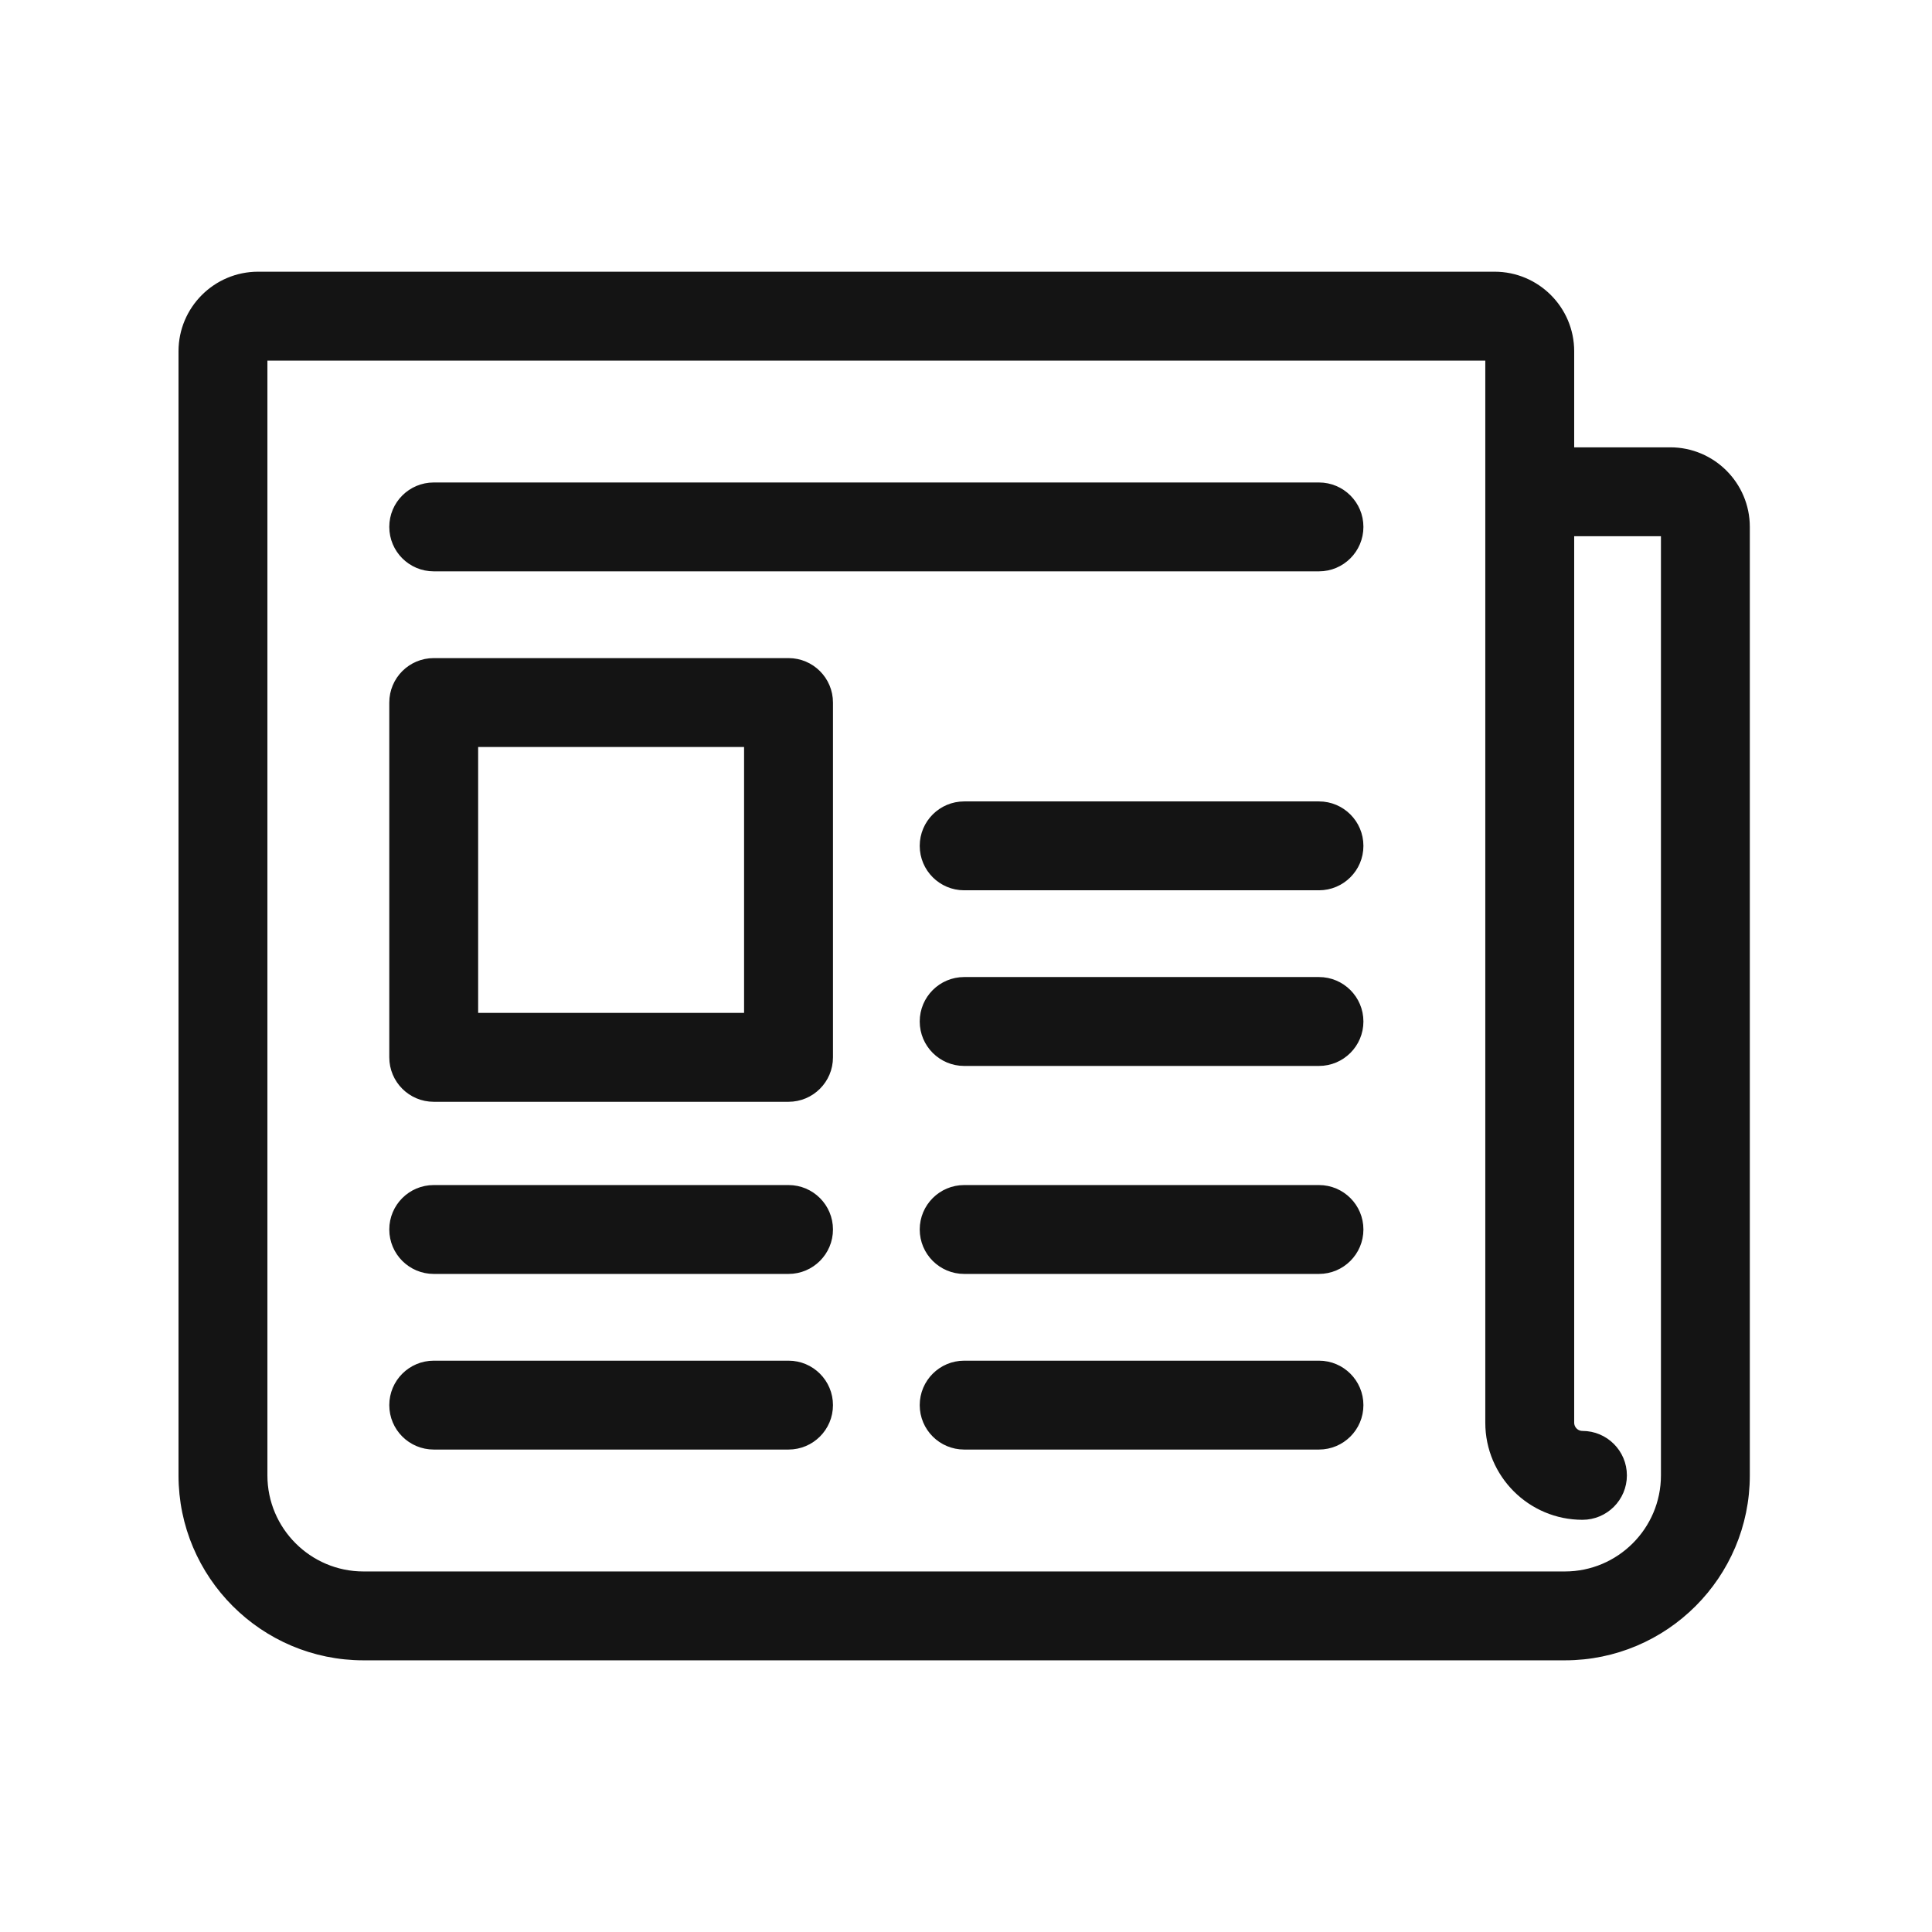
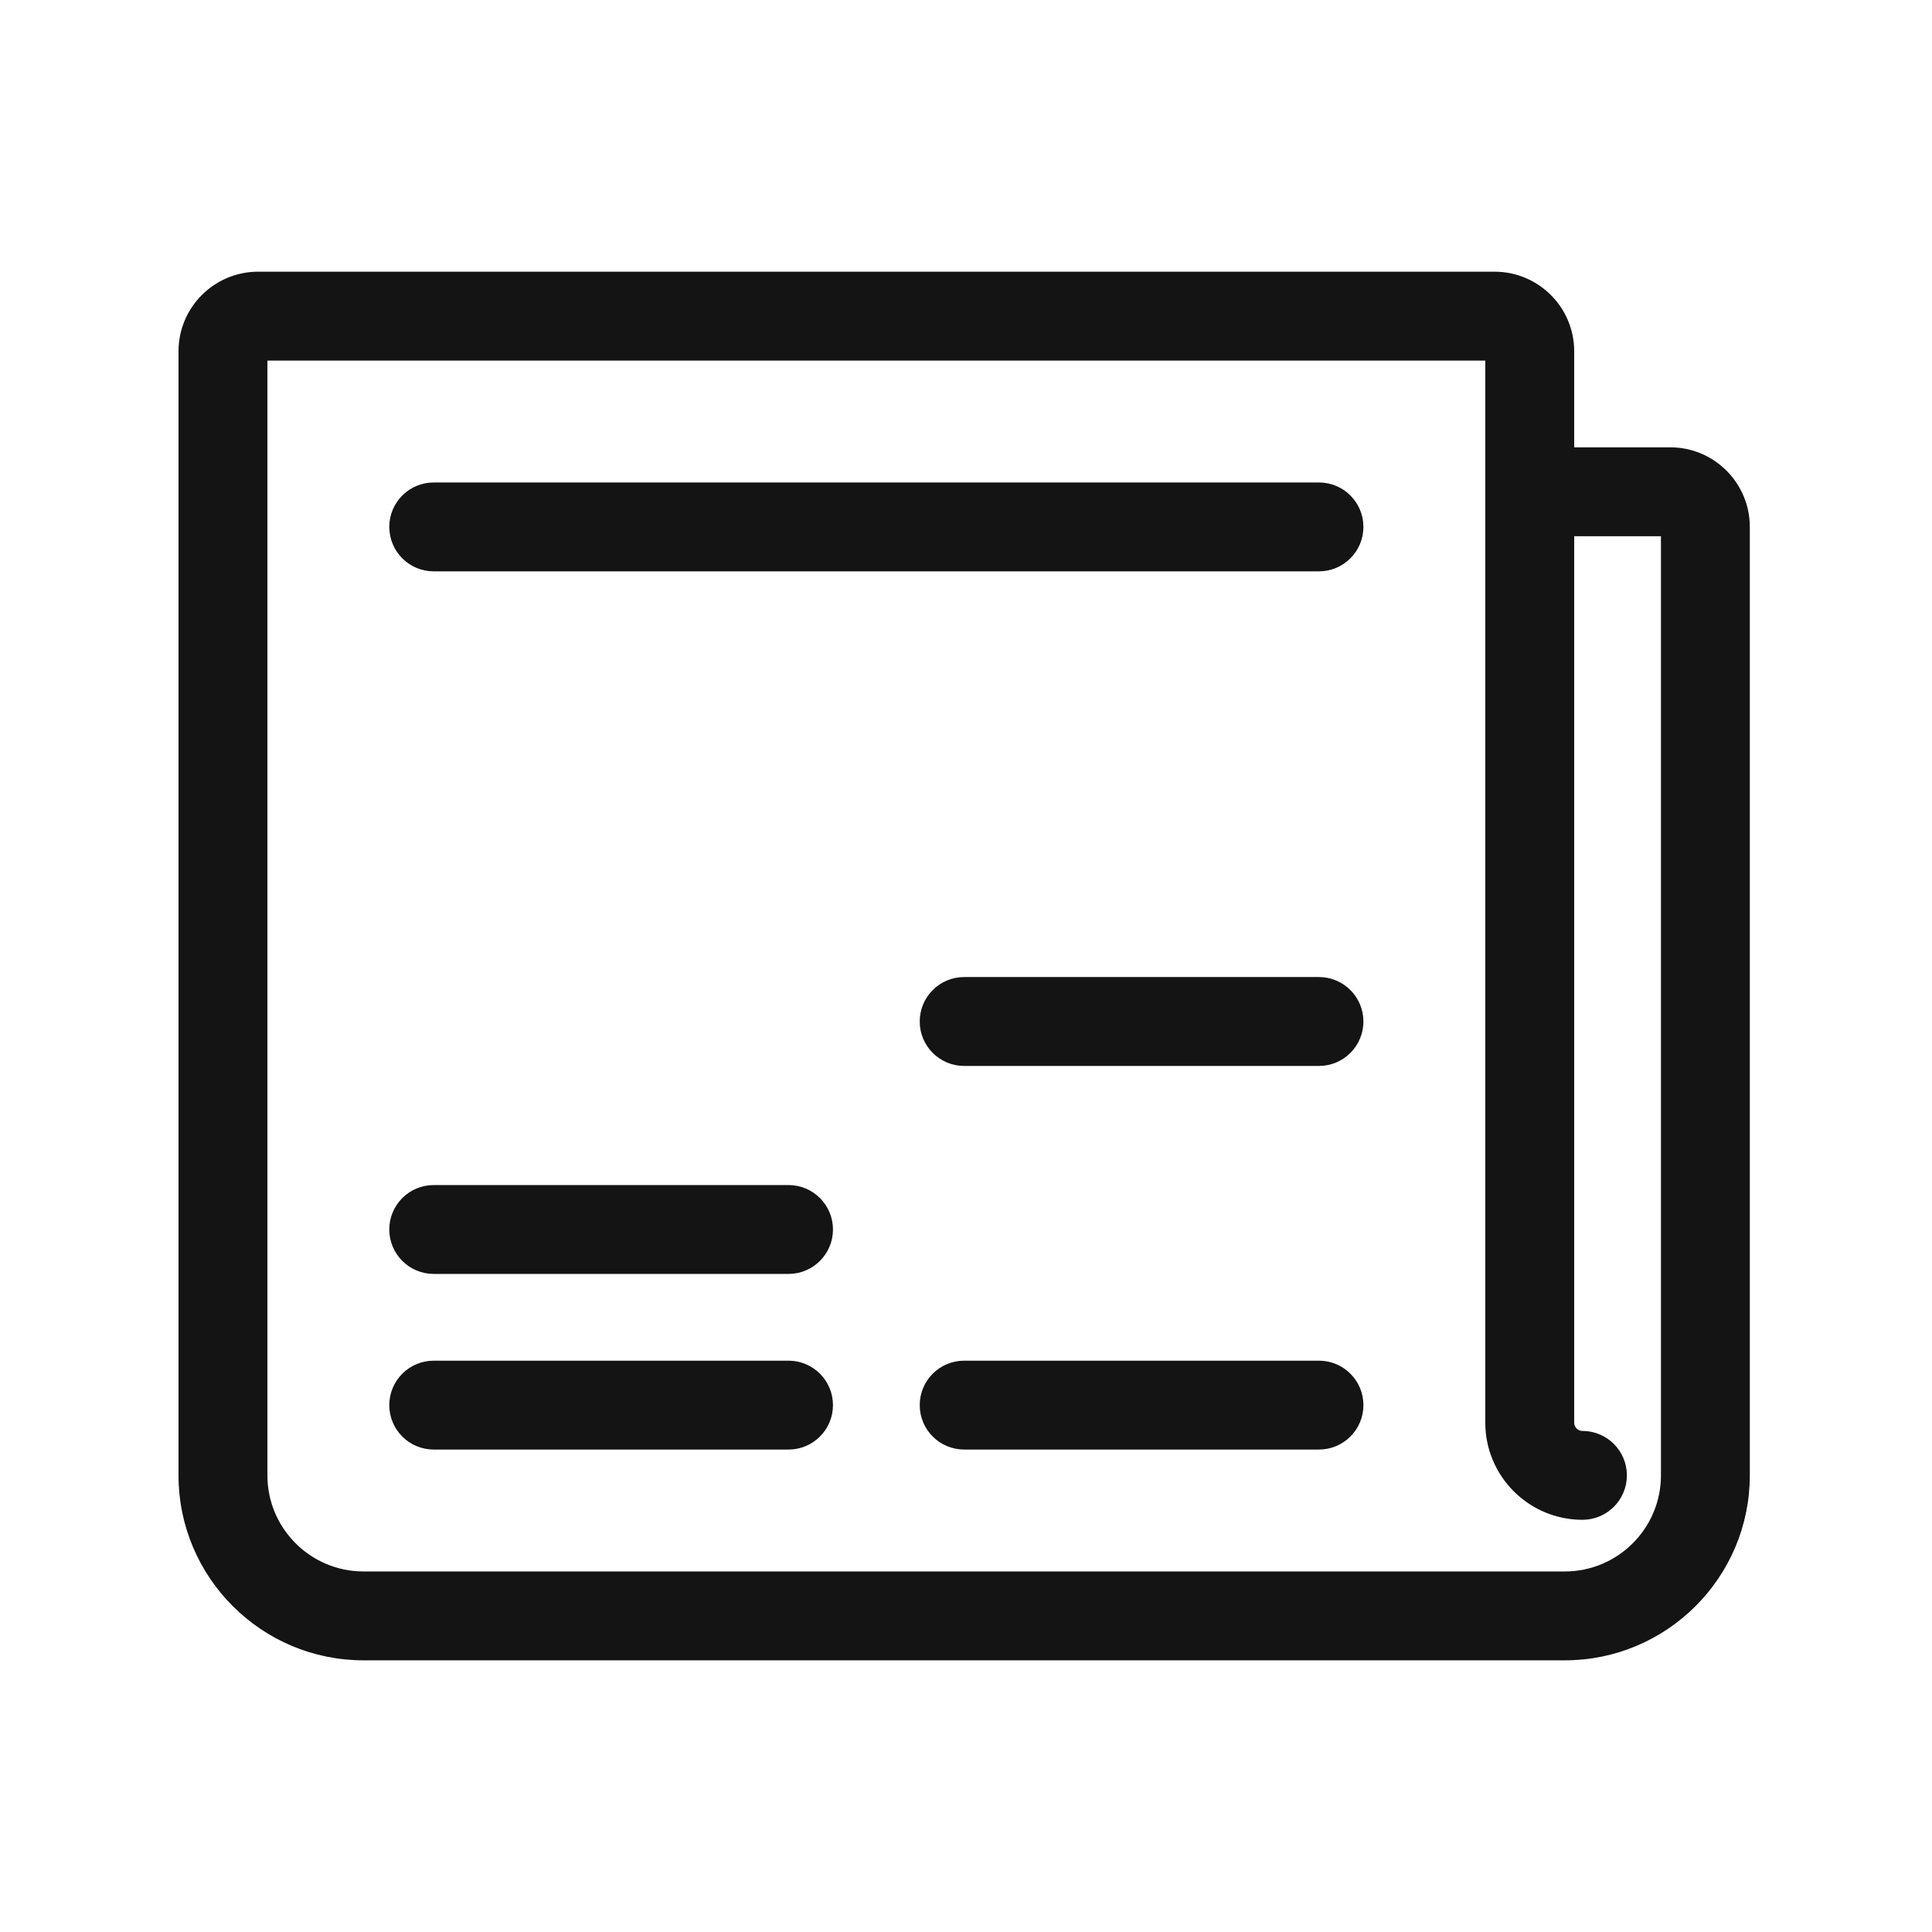
<svg xmlns="http://www.w3.org/2000/svg" width="72" height="72" viewBox="0 0 72 72" fill="none">
  <path d="M29.386 50.882H16.164C15.345 50.882 14.681 51.546 14.681 52.365C14.681 53.184 15.345 53.847 16.164 53.847H29.386C30.205 53.847 30.869 53.184 30.869 52.365C30.869 51.546 30.205 50.882 29.386 50.882Z" fill="#141414" stroke="#141414" stroke-width="0.347" />
  <path d="M49.154 50.882H35.932C35.113 50.882 34.449 51.546 34.449 52.365C34.449 53.184 35.113 53.847 35.932 53.847H49.154C49.973 53.847 50.637 53.184 50.637 52.365C50.637 51.546 49.973 50.882 49.154 50.882Z" fill="#141414" stroke="#141414" stroke-width="0.347" />
  <path d="M49.154 18.154H16.164C15.345 18.154 14.681 18.817 14.681 19.636C14.681 20.455 15.345 21.119 16.164 21.119H49.154C49.973 21.119 50.637 20.455 50.637 19.636C50.637 18.817 49.973 18.154 49.154 18.154Z" fill="#141414" stroke="#141414" stroke-width="0.347" />
-   <path d="M49.154 30.04H35.932C35.113 30.04 34.449 30.704 34.449 31.523C34.449 32.341 35.113 33.005 35.932 33.005H49.154C49.973 33.005 50.637 32.341 50.637 31.523C50.637 30.704 49.973 30.04 49.154 30.04Z" fill="#141414" stroke="#141414" stroke-width="0.347" />
  <path d="M49.154 36.585H35.932C35.113 36.585 34.449 37.249 34.449 38.068C34.449 38.887 35.113 39.551 35.932 39.551H49.154C49.973 39.551 50.637 38.887 50.637 38.068C50.637 37.249 49.973 36.585 49.154 36.585Z" fill="#141414" stroke="#141414" stroke-width="0.347" />
-   <path d="M49.154 44.337H35.932C35.113 44.337 34.449 45.001 34.449 45.819C34.449 46.638 35.113 47.302 35.932 47.302H49.154C49.973 47.302 50.637 46.638 50.637 45.819C50.637 45.001 49.973 44.337 49.154 44.337Z" fill="#141414" stroke="#141414" stroke-width="0.347" />
  <path d="M29.386 44.337H16.164C15.345 44.337 14.681 45.001 14.681 45.819C14.681 46.638 15.345 47.302 16.164 47.302H29.386C30.205 47.302 30.869 46.638 30.869 45.819C30.869 45.001 30.205 44.337 29.386 44.337Z" fill="#141414" stroke="#141414" stroke-width="0.347" />
-   <path d="M29.386 24.699H16.164C15.345 24.699 14.681 25.363 14.681 26.182V39.404C14.681 40.223 15.345 40.887 16.164 40.887H29.386C30.205 40.887 30.869 40.223 30.869 39.404V26.182C30.869 25.363 30.205 24.699 29.386 24.699ZM27.903 37.921H17.646V27.664H27.903V37.921Z" fill="#141414" stroke="#141414" stroke-width="0.347" />
  <path d="M62.246 16.844H58.492V13.09C58.492 11.551 57.239 10.299 55.7 10.299H9.618C8.079 10.299 6.826 11.551 6.826 13.09V54.983C6.826 58.688 9.841 61.702 13.546 61.702H58.318C62.023 61.702 65.037 58.688 65.037 54.983V19.636C65.037 18.096 63.785 16.844 62.246 16.844ZM62.072 54.983C62.072 57.053 60.388 58.737 58.318 58.737H13.546C11.476 58.737 9.792 57.053 9.792 54.983V13.264H55.526V53.019C55.526 54.92 57.072 56.465 58.973 56.465C59.791 56.465 60.456 55.802 60.456 54.983C60.456 54.164 59.791 53.5 58.973 53.5C58.708 53.5 58.492 53.284 58.492 53.019V19.81H62.072V54.983Z" fill="#141414" stroke="#141414" stroke-width="0.347" />
</svg>